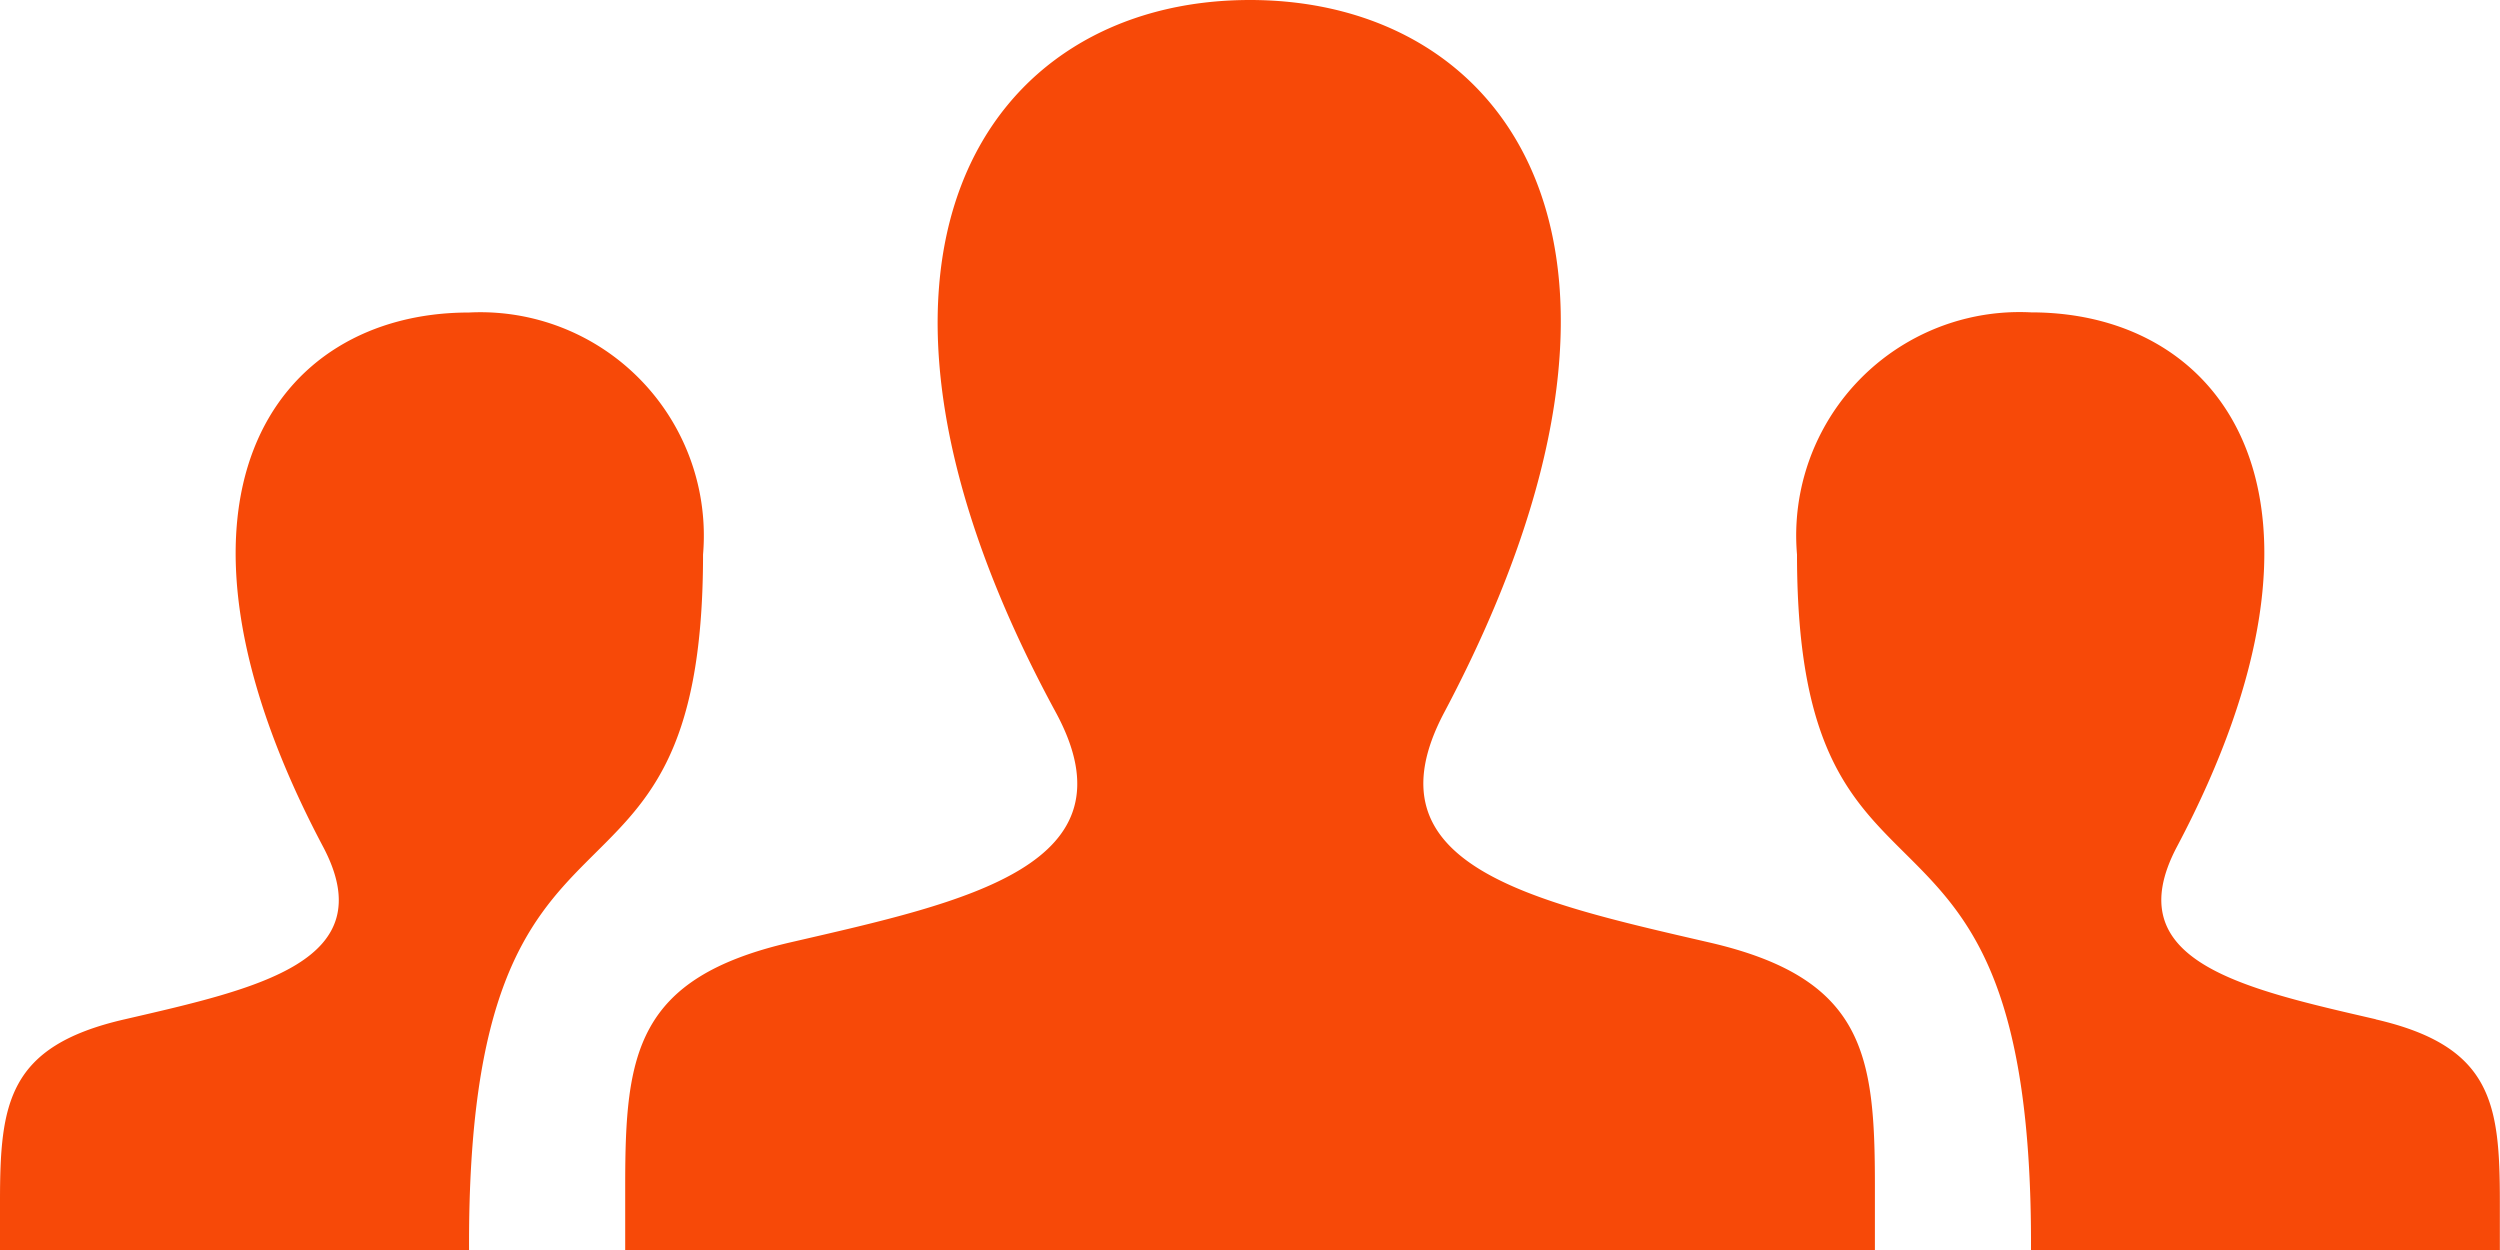
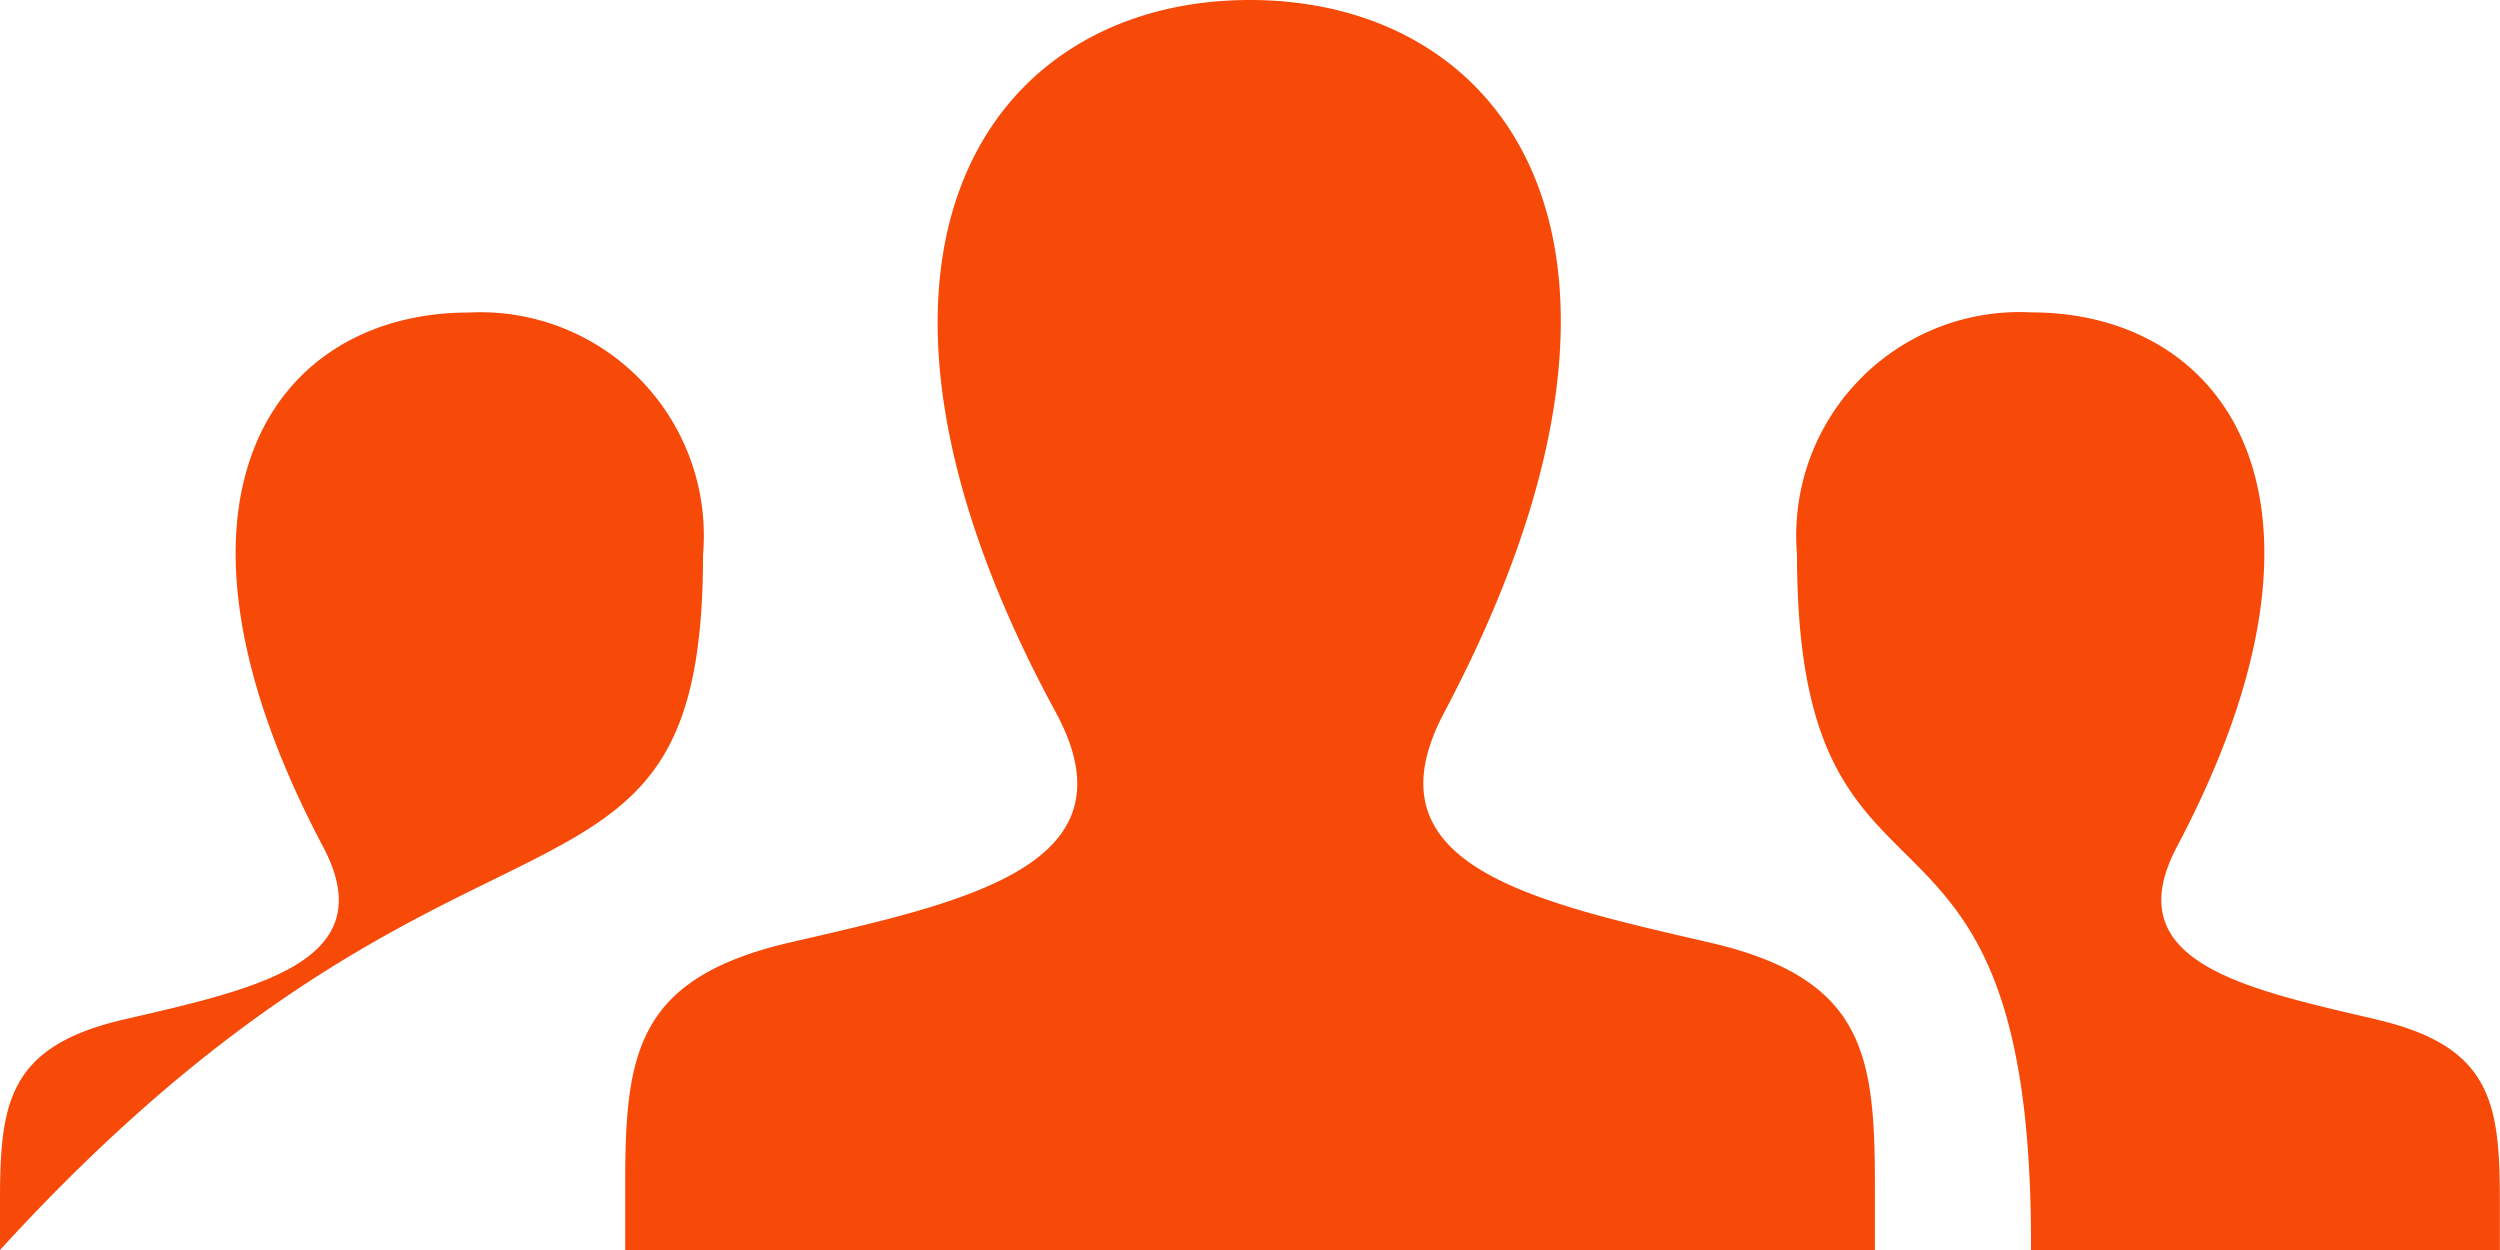
<svg xmlns="http://www.w3.org/2000/svg" width="50.036" height="25.019" viewBox="0 0 50.036 25.019">
-   <path d="M37.521,25.018H12.513l0-1.3c0-2.625.208-4.141,3.311-4.858,3.511-.811,6.972-1.534,5.306-4.605C16.193,5.16,19.721,0,25.016,0c5.193,0,8.811,4.968,3.89,14.258-1.616,3.052,1.722,3.778,5.306,4.605,3.106.717,3.313,2.235,3.313,4.864l0,1.291M47.551,20.4c-2.689-.621-5.191-1.165-3.98-3.455,3.688-6.968.978-10.693-2.919-10.693A4.472,4.472,0,0,0,35.966,11.1c0,8.137,4.728,3.69,4.683,13.918h9.384l0-.965c0-1.972-.154-3.113-2.485-3.651M0,25.018H9.388C9.344,14.79,14.071,19.239,14.071,11.1A4.472,4.472,0,0,0,9.384,6.255c-3.9,0-6.607,3.726-2.917,10.693,1.211,2.291-1.291,2.833-3.98,3.455C.154,20.94,0,22.081,0,24.053l0,.965" fill="#f74908" />
+   <path d="M37.521,25.018H12.513l0-1.3c0-2.625.208-4.141,3.311-4.858,3.511-.811,6.972-1.534,5.306-4.605C16.193,5.16,19.721,0,25.016,0c5.193,0,8.811,4.968,3.89,14.258-1.616,3.052,1.722,3.778,5.306,4.605,3.106.717,3.313,2.235,3.313,4.864l0,1.291M47.551,20.4c-2.689-.621-5.191-1.165-3.98-3.455,3.688-6.968.978-10.693-2.919-10.693A4.472,4.472,0,0,0,35.966,11.1c0,8.137,4.728,3.69,4.683,13.918h9.384l0-.965c0-1.972-.154-3.113-2.485-3.651M0,25.018C9.344,14.79,14.071,19.239,14.071,11.1A4.472,4.472,0,0,0,9.384,6.255c-3.9,0-6.607,3.726-2.917,10.693,1.211,2.291-1.291,2.833-3.98,3.455C.154,20.94,0,22.081,0,24.053l0,.965" fill="#f74908" />
</svg>